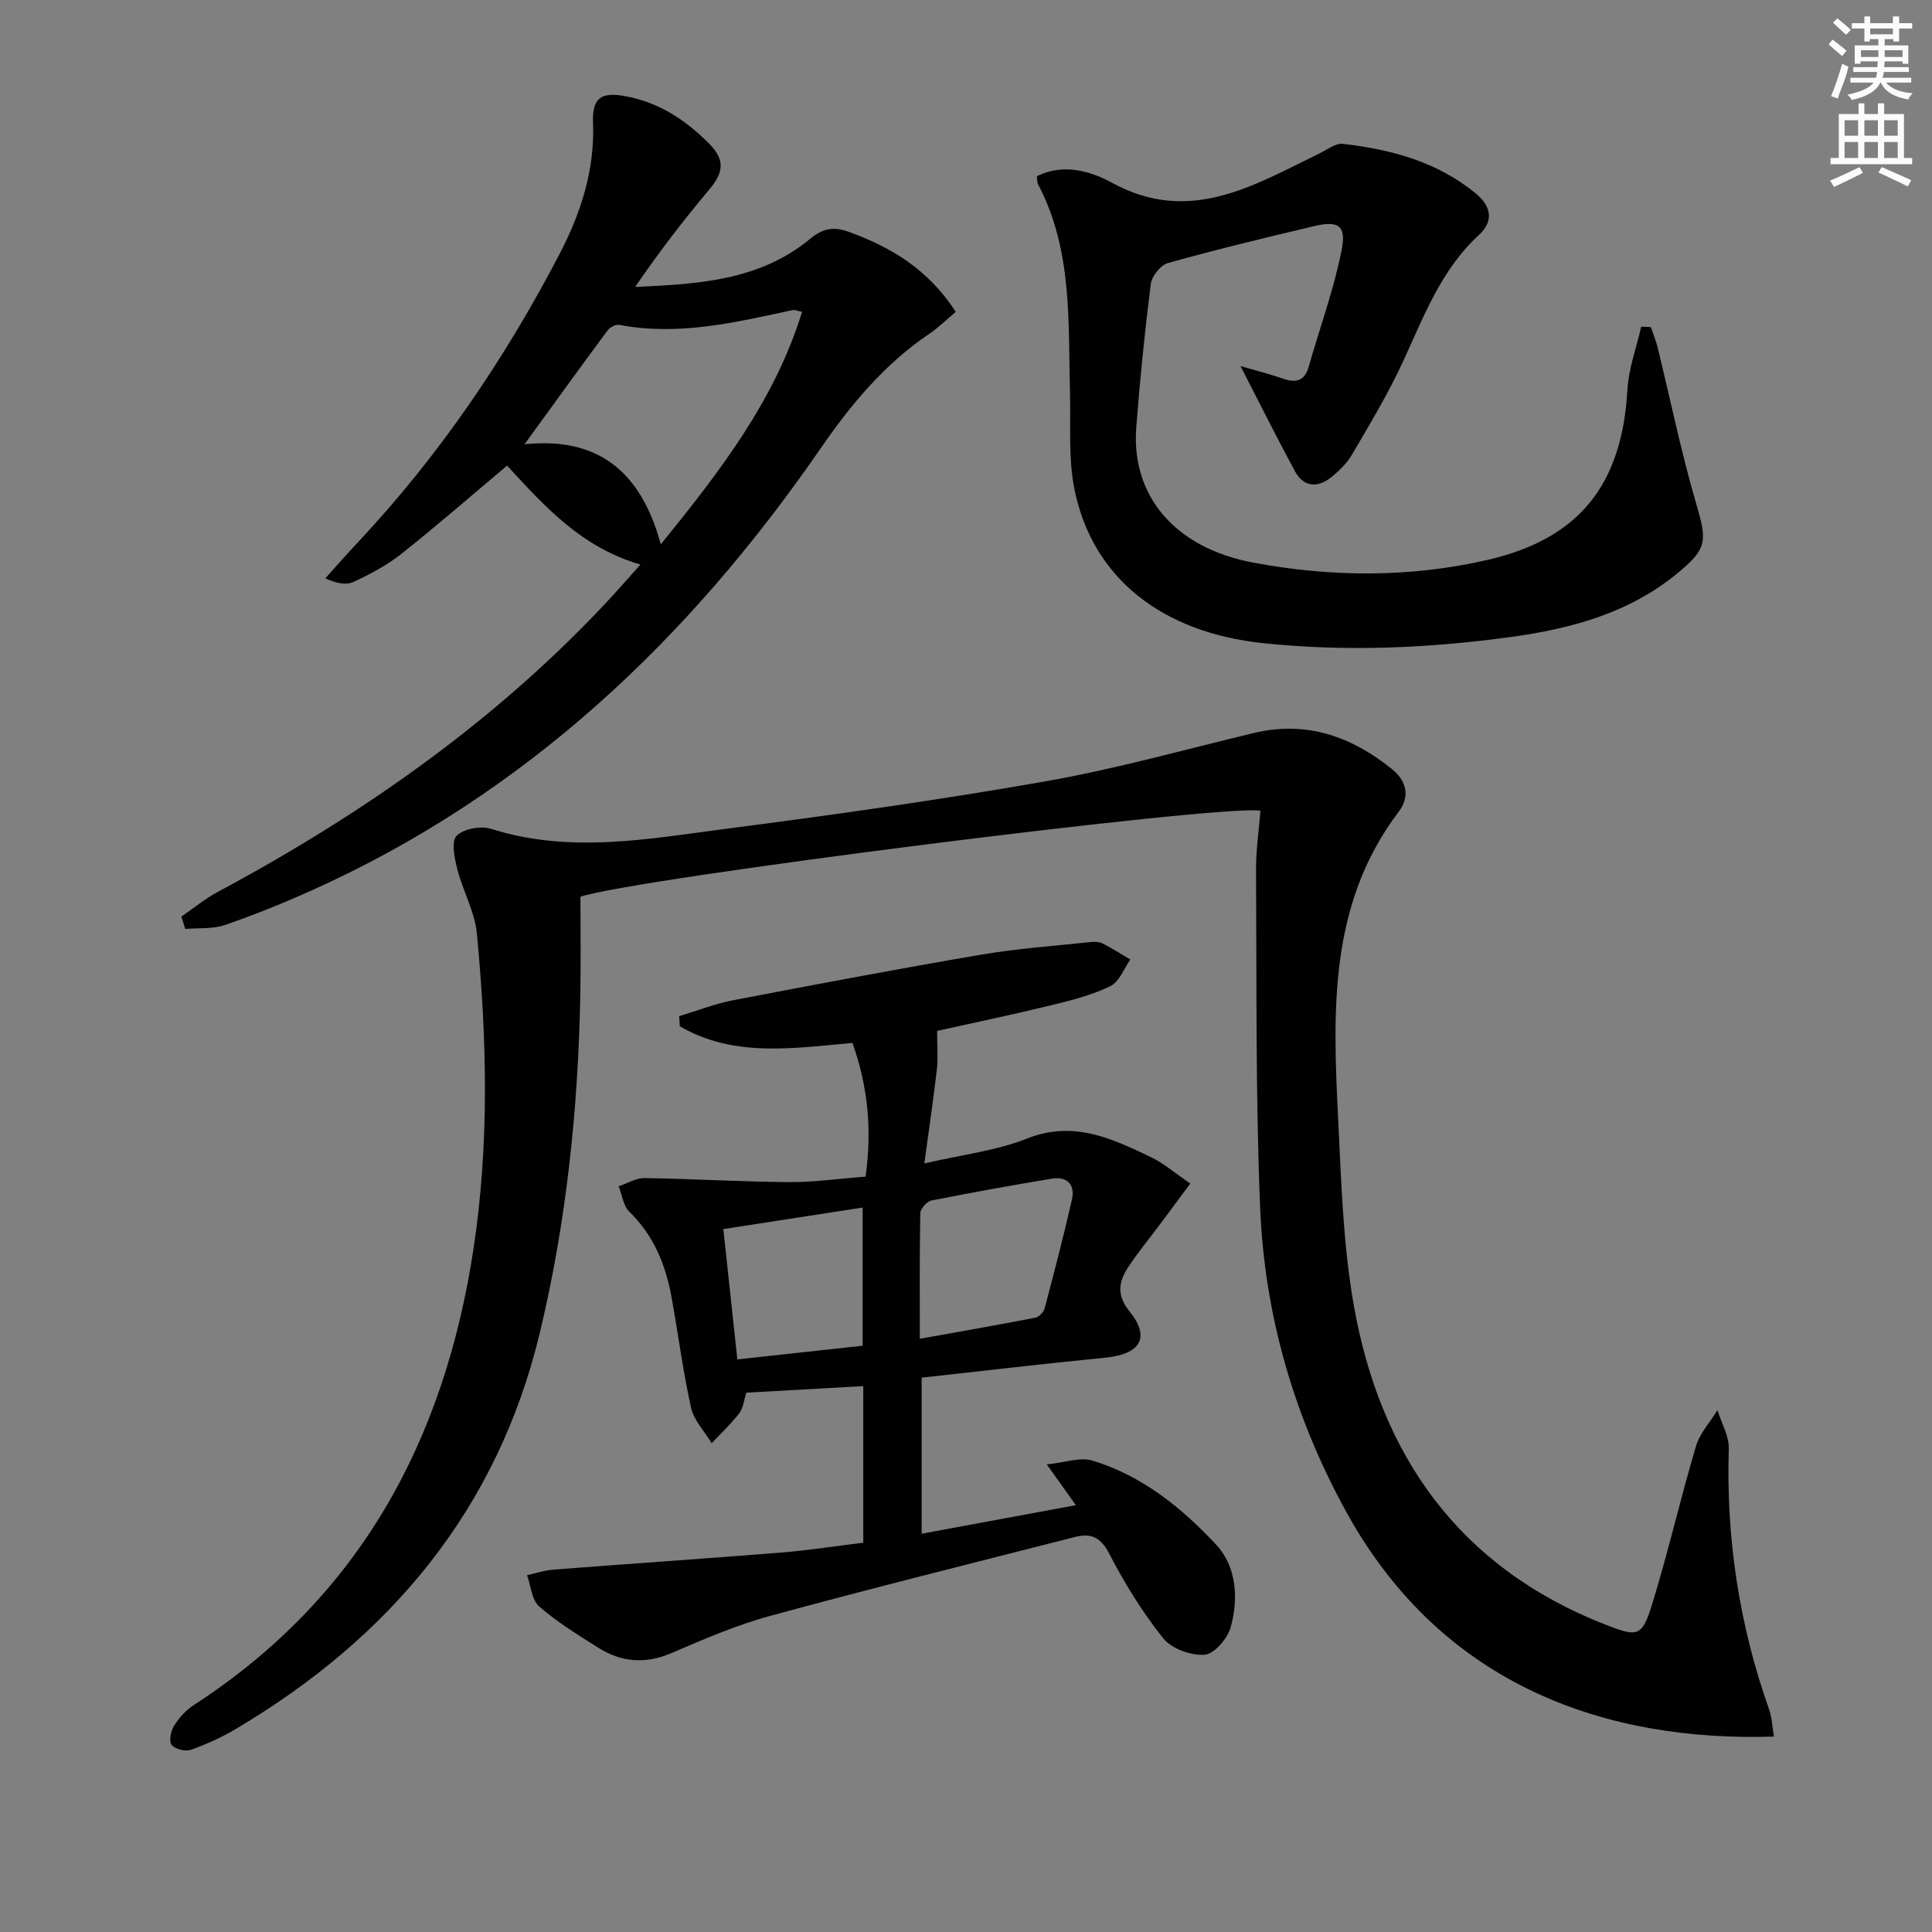
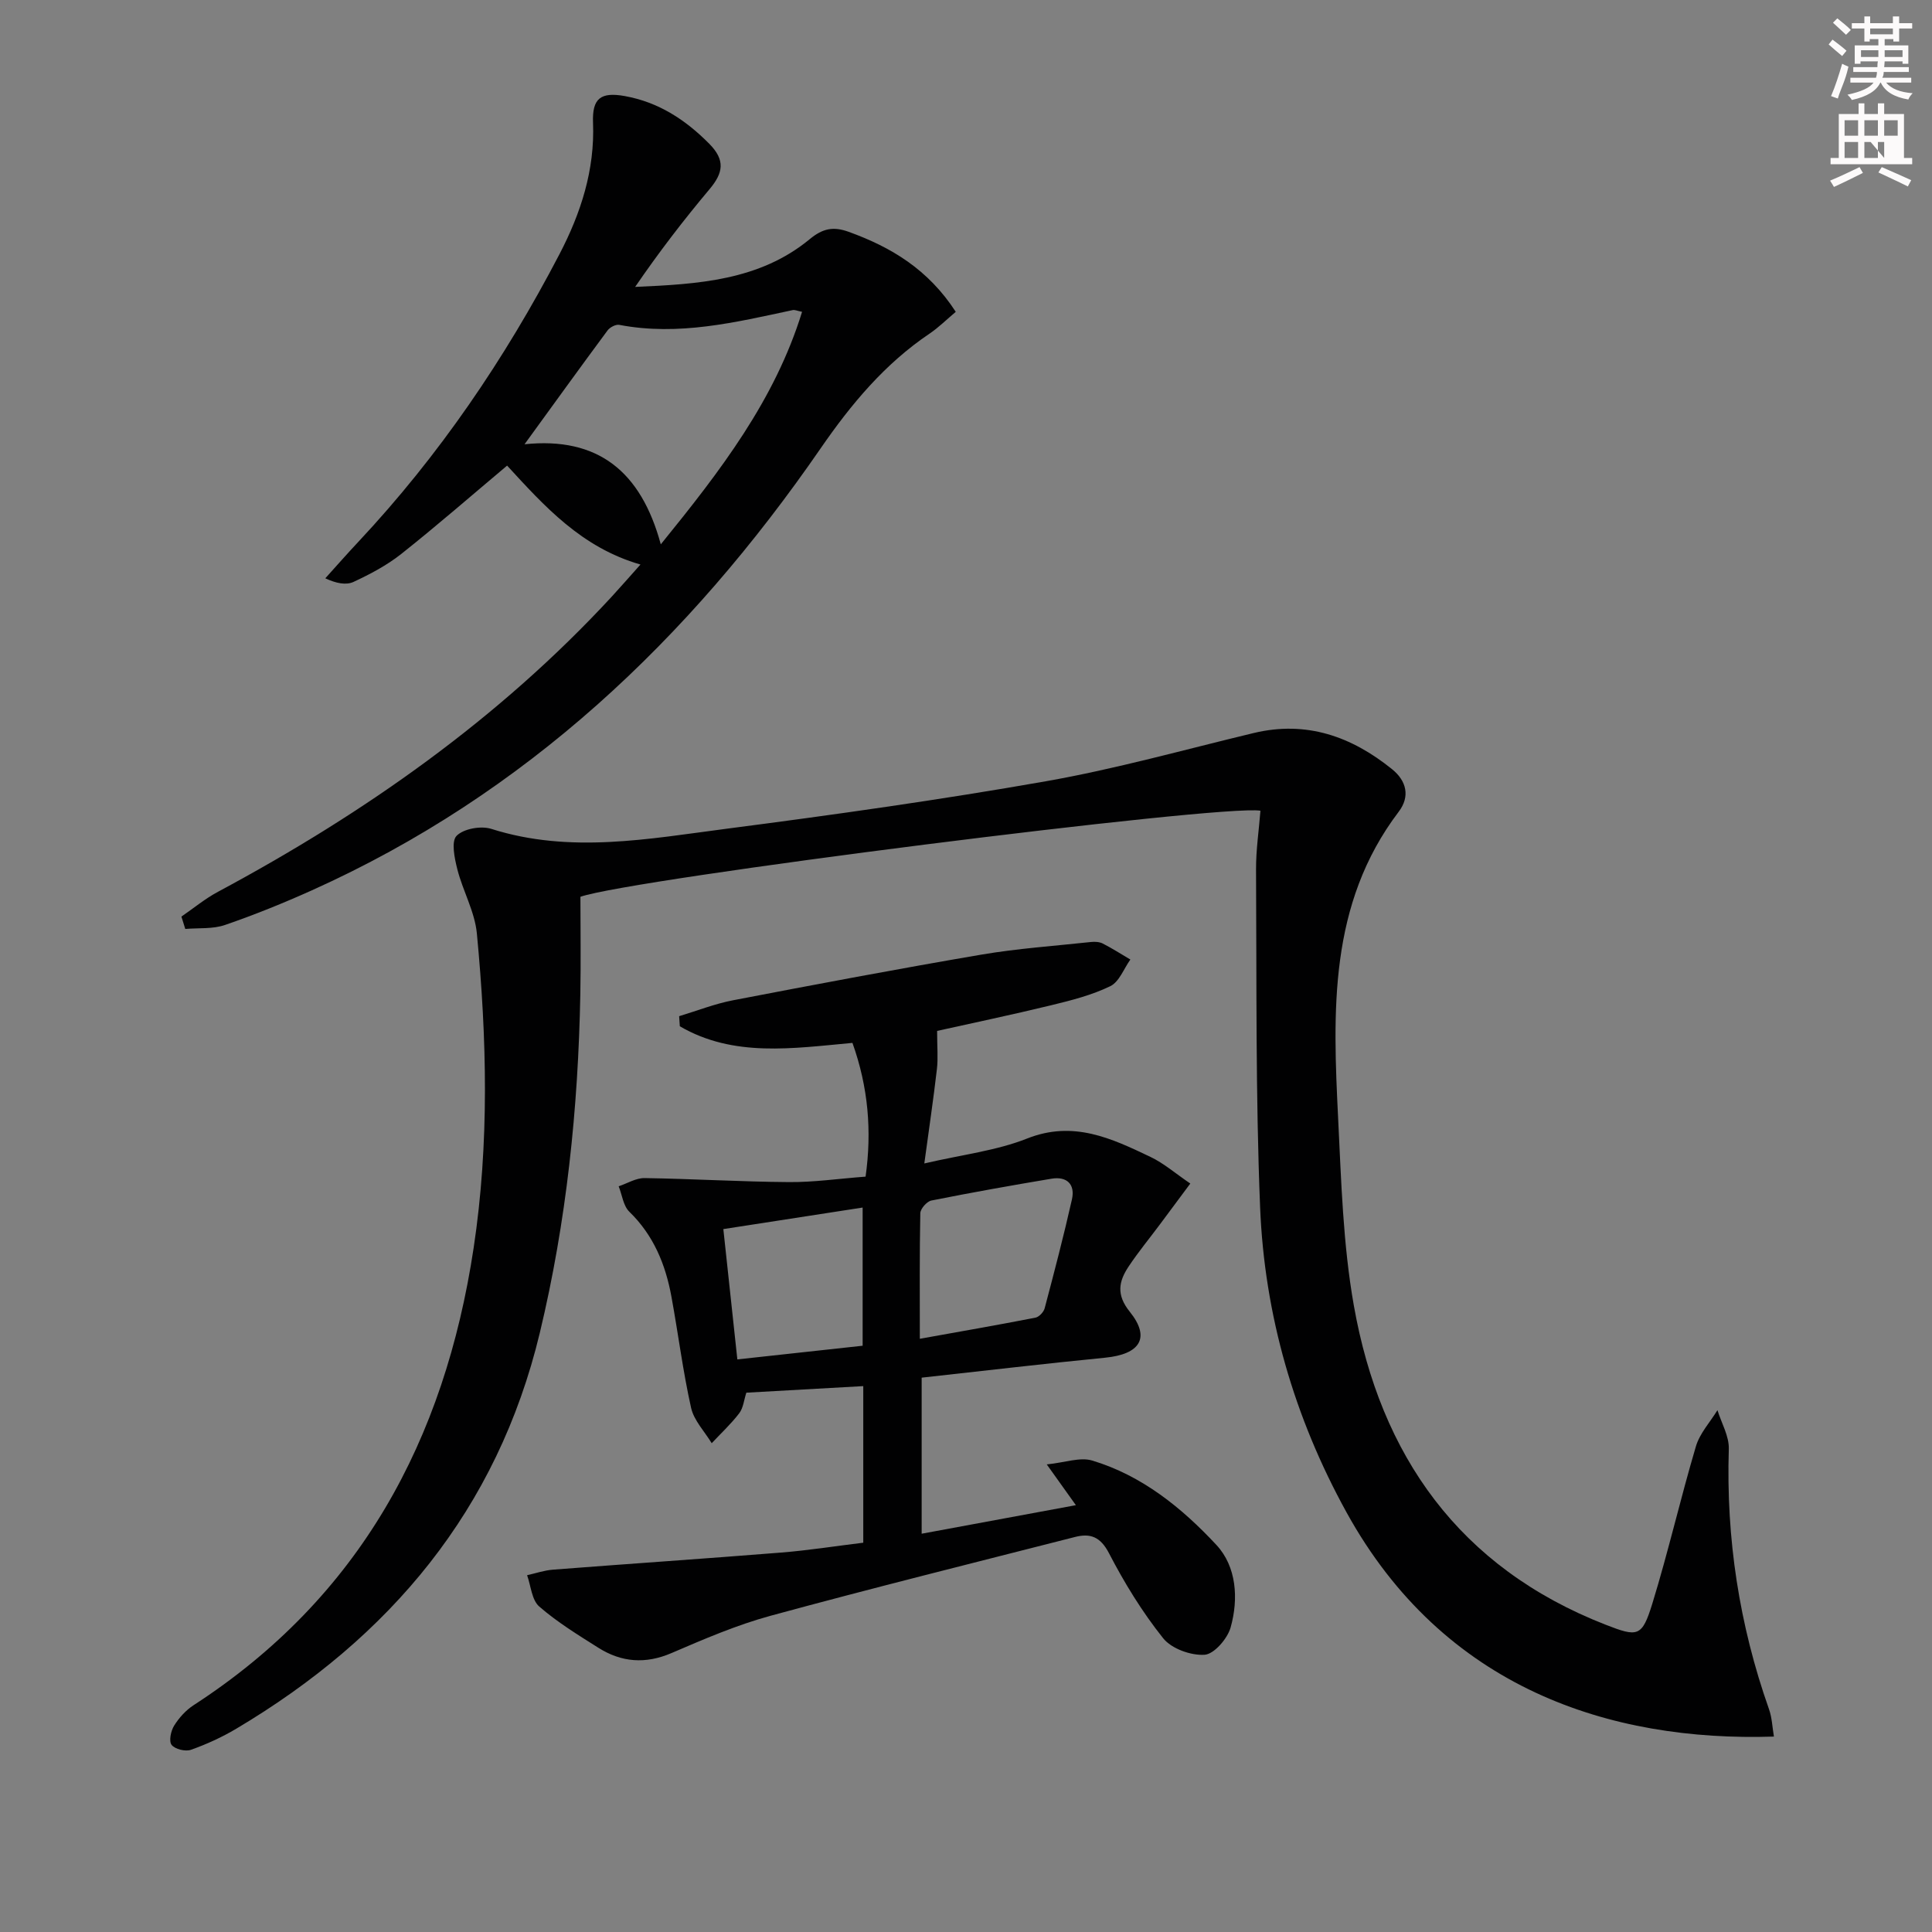
<svg xmlns="http://www.w3.org/2000/svg" enable-background="new 0 0 400 400" viewBox="0 0 400 400">
  <rect x="0" y="0" width="400" height="400" fill="#808080" stroke="none" />
  <g fill="#010102">
    <path d="m367.27 359.54c-33.89 1.1-68.4-9.98-88.49-46.43-10.83-19.64-16.99-40.85-17.89-63.2-.94-23.27-.7-46.59-.84-69.88-.02-4.08.6-8.17.91-12.18-8-1.38-130.37 14.14-140.79 17.82 0 6.57.11 13.38-.02 20.18-.44 23.65-2.86 47.07-8.39 70.11-8.8 36.63-30.98 63.02-62.84 81.95-2.96 1.76-6.15 3.22-9.4 4.37-1.14.4-3.3-.13-3.99-1.02-.6-.77-.16-2.89.52-3.98 1.01-1.62 2.42-3.19 4.02-4.23 34.44-22.32 51.98-54.86 57.99-94.67 3.28-21.72 2.74-43.42.67-65.12-.43-4.51-2.9-8.79-4.04-13.27-.58-2.28-1.31-5.77-.16-6.94 1.45-1.48 5.05-2.12 7.19-1.44 16.32 5.18 32.6 2.06 48.79-.04 22.05-2.86 44.09-5.96 65.98-9.81 14.5-2.55 28.75-6.56 43.09-10 10.91-2.61 20.25.72 28.64 7.5 2.99 2.42 3.77 5.64 1.36 8.81-14.54 19.16-13.62 41.39-12.53 63.55.64 12.93 1 25.99 3.25 38.69 5.51 31.08 21.82 54.23 52.1 66.06 6.69 2.61 7.56 2.57 9.7-4.37 3.31-10.76 5.82-21.76 9.02-32.55.8-2.7 2.94-5.01 4.46-7.49.83 2.68 2.43 5.38 2.35 8.03-.58 18.5 2.16 36.43 8.32 53.87.63 1.77.69 3.73 1.02 5.68z" />
    <path d="m178.73 319.4c0-10.69 0-21.13 0-32.42-8.02.45-16.04.9-24.21 1.36-.49 1.51-.63 3.16-1.47 4.26-1.7 2.22-3.78 4.15-5.7 6.2-1.47-2.43-3.68-4.7-4.27-7.33-1.7-7.6-2.66-15.35-4.07-23.02-1.22-6.66-3.69-12.7-8.72-17.58-1.25-1.22-1.49-3.48-2.2-5.26 1.79-.6 3.59-1.73 5.37-1.7 9.97.15 19.93.76 29.9.83 5.13.04 10.26-.71 15.85-1.13 1.32-9.44.56-18.51-2.72-27.69-12.29 1.12-24.6 3.06-35.74-3.44-.05-.7-.09-1.39-.14-2.09 3.71-1.12 7.36-2.56 11.14-3.29 17.11-3.29 34.23-6.52 51.4-9.45 7.51-1.28 15.15-1.8 22.73-2.62.8-.09 1.75-.03 2.44.32 1.95 1 3.81 2.19 5.71 3.31-1.36 1.9-2.31 4.63-4.16 5.52-3.81 1.85-8.05 2.93-12.21 3.94-8.36 2.03-16.78 3.79-23.64 5.32 0 3.36.22 5.65-.04 7.88-.72 6.22-1.64 12.41-2.61 19.56 7.9-1.84 14.93-2.64 21.28-5.16 9.57-3.8 17.48-.04 25.55 3.81 2.77 1.32 5.16 3.42 8.24 5.51-2.36 3.18-4.31 5.81-6.27 8.43-2.18 2.93-4.52 5.76-6.53 8.79-2.02 3.05-2.56 5.82.26 9.31 4.36 5.41 2.16 8.82-5.12 9.53-12.54 1.23-25.05 2.71-37.96 4.13v32.31c10.71-1.98 21.08-3.9 31.93-5.91-1.8-2.53-3.42-4.79-6.03-8.44 3.78-.38 6.88-1.56 9.41-.8 10.31 3.1 18.58 9.81 25.71 17.47 4.17 4.48 4.62 11.12 2.95 17.08-.65 2.32-3.41 5.52-5.38 5.66-2.85.19-6.86-1.25-8.59-3.42-4.33-5.42-8.02-11.44-11.22-17.61-1.77-3.41-3.86-4.16-7.01-3.36-21.04 5.37-42.11 10.61-63.06 16.32-7.01 1.91-13.78 4.83-20.48 7.71-5.4 2.33-10.37 1.94-15.17-1.09-4.21-2.66-8.51-5.29-12.24-8.54-1.55-1.35-1.72-4.27-2.51-6.48 1.79-.4 3.56-1.01 5.37-1.15 15.74-1.22 31.5-2.28 47.24-3.54 5.61-.45 11.17-1.33 16.99-2.04zm11.71-42.22c8.37-1.5 16.17-2.86 23.93-4.37.76-.15 1.72-1.17 1.92-1.96 1.98-7.48 3.94-14.96 5.64-22.51.71-3.14-1.04-4.84-4.24-4.3-8.31 1.39-16.61 2.87-24.87 4.52-.93.19-2.26 1.7-2.28 2.63-.17 8.44-.1 16.9-.1 25.99zm-40.68-22.71c1 9.33 1.93 17.97 2.9 26.98 8.96-.98 17.45-1.91 25.94-2.83 0-9.59 0-18.78 0-28.61-9.75 1.5-19.01 2.94-28.84 4.46z" />
-     <path d="m256.83 75.79c3.26.95 6.08 1.67 8.82 2.61 2.67.91 4.46.5 5.31-2.49 2.29-8.08 5.23-16.02 6.83-24.23.98-5.01-.72-6.03-5.63-4.88-10.16 2.39-20.31 4.86-30.36 7.66-1.51.42-3.34 2.72-3.54 4.34-1.25 9.88-2.25 19.79-3.01 29.72-1.07 14.12 7.97 24.94 24.29 27.98 16.06 2.99 32.32 3.12 48.36-.56 19.07-4.37 27.93-15.58 29.04-35.26.25-4.39 1.87-8.7 2.86-13.05.67.03 1.34.06 2 .09.47 1.41 1.04 2.79 1.4 4.23 2.64 10.76 4.85 21.64 7.96 32.26 2.29 7.84 2.38 9.35-3.94 14.54-10.02 8.23-22.09 11.45-34.48 13.14-16.98 2.32-34.05 3.07-51.21 1.27-20.87-2.19-35.35-13.41-39.08-31.87-1.29-6.4-.74-13.18-.92-19.78-.4-14.72.61-29.64-6.6-43.33-.22-.41-.16-.97-.26-1.7 5.49-2.72 11.06-1.09 15.6 1.38 16.04 8.75 29.26.54 42.89-6.08 1.6-.78 3.35-2.18 4.88-2 10.01 1.16 19.61 3.72 27.58 10.34 3.03 2.52 3.76 5.6.58 8.52-7.87 7.23-11.43 16.93-15.75 26.28-3.05 6.61-6.84 12.88-10.52 19.18-1.06 1.82-2.69 3.41-4.36 4.74-2.86 2.28-5.71 1.99-7.51-1.36-3.76-6.96-7.3-14.06-11.23-21.69z" />
    <path d="m37.56 189.77c2.52-1.73 4.9-3.71 7.58-5.14 30.28-16.24 58.09-35.74 81.52-61.11 1.88-2.04 3.7-4.14 5.94-6.64-12.22-3.52-19.88-12.08-27.61-20.48-7.44 6.25-14.55 12.45-21.94 18.31-2.96 2.34-6.41 4.16-9.84 5.76-1.54.72-3.61.32-5.86-.74 2.28-2.52 4.52-5.08 6.85-7.56 16.73-17.86 30.35-37.9 41.63-59.54 4.41-8.47 7.34-17.42 6.95-27.23-.2-5.07 1.61-6.4 6.58-5.51 6.97 1.26 12.53 4.87 17.48 9.87 3.38 3.41 2.89 6.04.07 9.4-5.41 6.44-10.54 13.12-15.41 20.24 12.97-.57 25.73-1.29 36.15-9.89 2.71-2.24 4.9-2.66 8.07-1.51 8.79 3.18 16.45 7.76 22.16 16.56-1.88 1.58-3.53 3.23-5.42 4.51-9.29 6.25-16.26 14.63-22.55 23.75-27.25 39.52-61.04 71.58-105.31 91.5-5.9 2.65-11.92 5.09-18.03 7.19-2.53.87-5.46.58-8.21.82-.27-.86-.53-1.71-.8-2.56zm99.25-77.07c12.37-15.24 23.61-29.85 29.25-48.14-1-.2-1.5-.45-1.93-.36-11.84 2.53-23.64 5.41-35.91 3.06-.73-.14-1.95.5-2.43 1.15-5.68 7.66-11.25 15.4-17.19 23.57 15.17-1.58 24.1 5.58 28.21 20.72z" />
  </g>
  <path d="m378.6 9.2.8-1c.9.7 1.9 1.4 2.9 2.3l-.9 1.1c-1.1-.9-2-1.7-2.8-2.4zm.5 10.7c.9-2.1 1.6-4.3 2.3-6.7.4.2.8.4 1.3.6-.7 3.1-1.5 4.3-2.2 6.6zm.4-15.2.9-.9c1 .8 2 1.6 2.8 2.4l-1 1c-1-.9-1.9-1.8-2.7-2.5zm12.5-1.3h1.2v1.4h2.7v1.1h-2.7v2.7h-1.2v-.5h-1.8v1.3h4.9v3.8h-1.2v-.5h-3.7c0 .4-.1.9-.1 1.2h5.1v1h-5.2c0 .5-.1.9-.3 1.2h6v1h-5.2c1.1 1.3 2.9 2 5.5 2.2-.4.4-.7.8-.9 1.3-2.9-.5-4.8-1.6-5.7-3.5h-.1c-.8 1.7-2.7 2.9-5.9 3.6-.2-.4-.6-.8-.9-1.1 2.8-.6 4.6-1.4 5.4-2.5h-4.8v-1h5.3c.1-.3.2-.7.2-1.2h-4.9v-1h5c0-.4 0-.8.1-1.2h-3.6v.5h-1.2v-3.8h4.9v-1.3h-1.8v.5h-1.1v-2.7h-2.6v-1.1h2.6v-1.4h1.2v1.4h4.7v-1.4zm-6.7 8.4h3.6c0-.4 0-.9 0-1.4h-3.6zm1.9-4.7h4.7v-1.2h-4.7zm6.7 3.3h-3.7v1.4h3.7z" fill="#fcfafa" />
-   <path d="m384.7 21.4h1.3v2.2h2.8v-2.2h1.3v2.2h4.1v9.1h1.7v1.3h-16.9v-1.3h1.7v-9.1h4.1v-2.2zm.3 13.2.7 1.2c-1.8.9-3.8 1.9-6 2.9-.2-.4-.5-.8-.8-1.3 2.4-1 4.4-2 6.1-2.8zm-3.1-6.5h2.8v-3.2h-2.8zm0 4.6h2.8v-3.3h-2.8v3.2zm4.1-4.6h2.8v-3.2h-2.8zm0 4.6h2.8v-3.3h-2.8zm3.6 1.9c2.1.9 4.1 1.8 6.1 2.7l-.7 1.3c-2.2-1.1-4.2-2-6.1-2.9zm3.3-9.7h-2.8v3.2h2.8zm-2.8 7.8h2.8v-3.3h-2.8z" fill="#fcfafa" />
+   <path d="m384.7 21.4h1.3v2.2h2.8v-2.2h1.3v2.2h4.1v9.1h1.7v1.3h-16.9v-1.3h1.7v-9.1h4.1v-2.2zm.3 13.2.7 1.2c-1.8.9-3.8 1.9-6 2.9-.2-.4-.5-.8-.8-1.3 2.4-1 4.4-2 6.1-2.8zm-3.1-6.5h2.8v-3.2h-2.8zm0 4.6h2.8v-3.3h-2.8v3.2zm4.1-4.6h2.8v-3.2h-2.8zm0 4.6h2.8v-3.3h-2.8zm3.6 1.9c2.1.9 4.1 1.8 6.1 2.7l-.7 1.3c-2.2-1.1-4.2-2-6.1-2.9zm3.3-9.7h-2.8v3.2h2.8zm-2.8 7.8v-3.3h-2.8z" fill="#fcfafa" />
</svg>